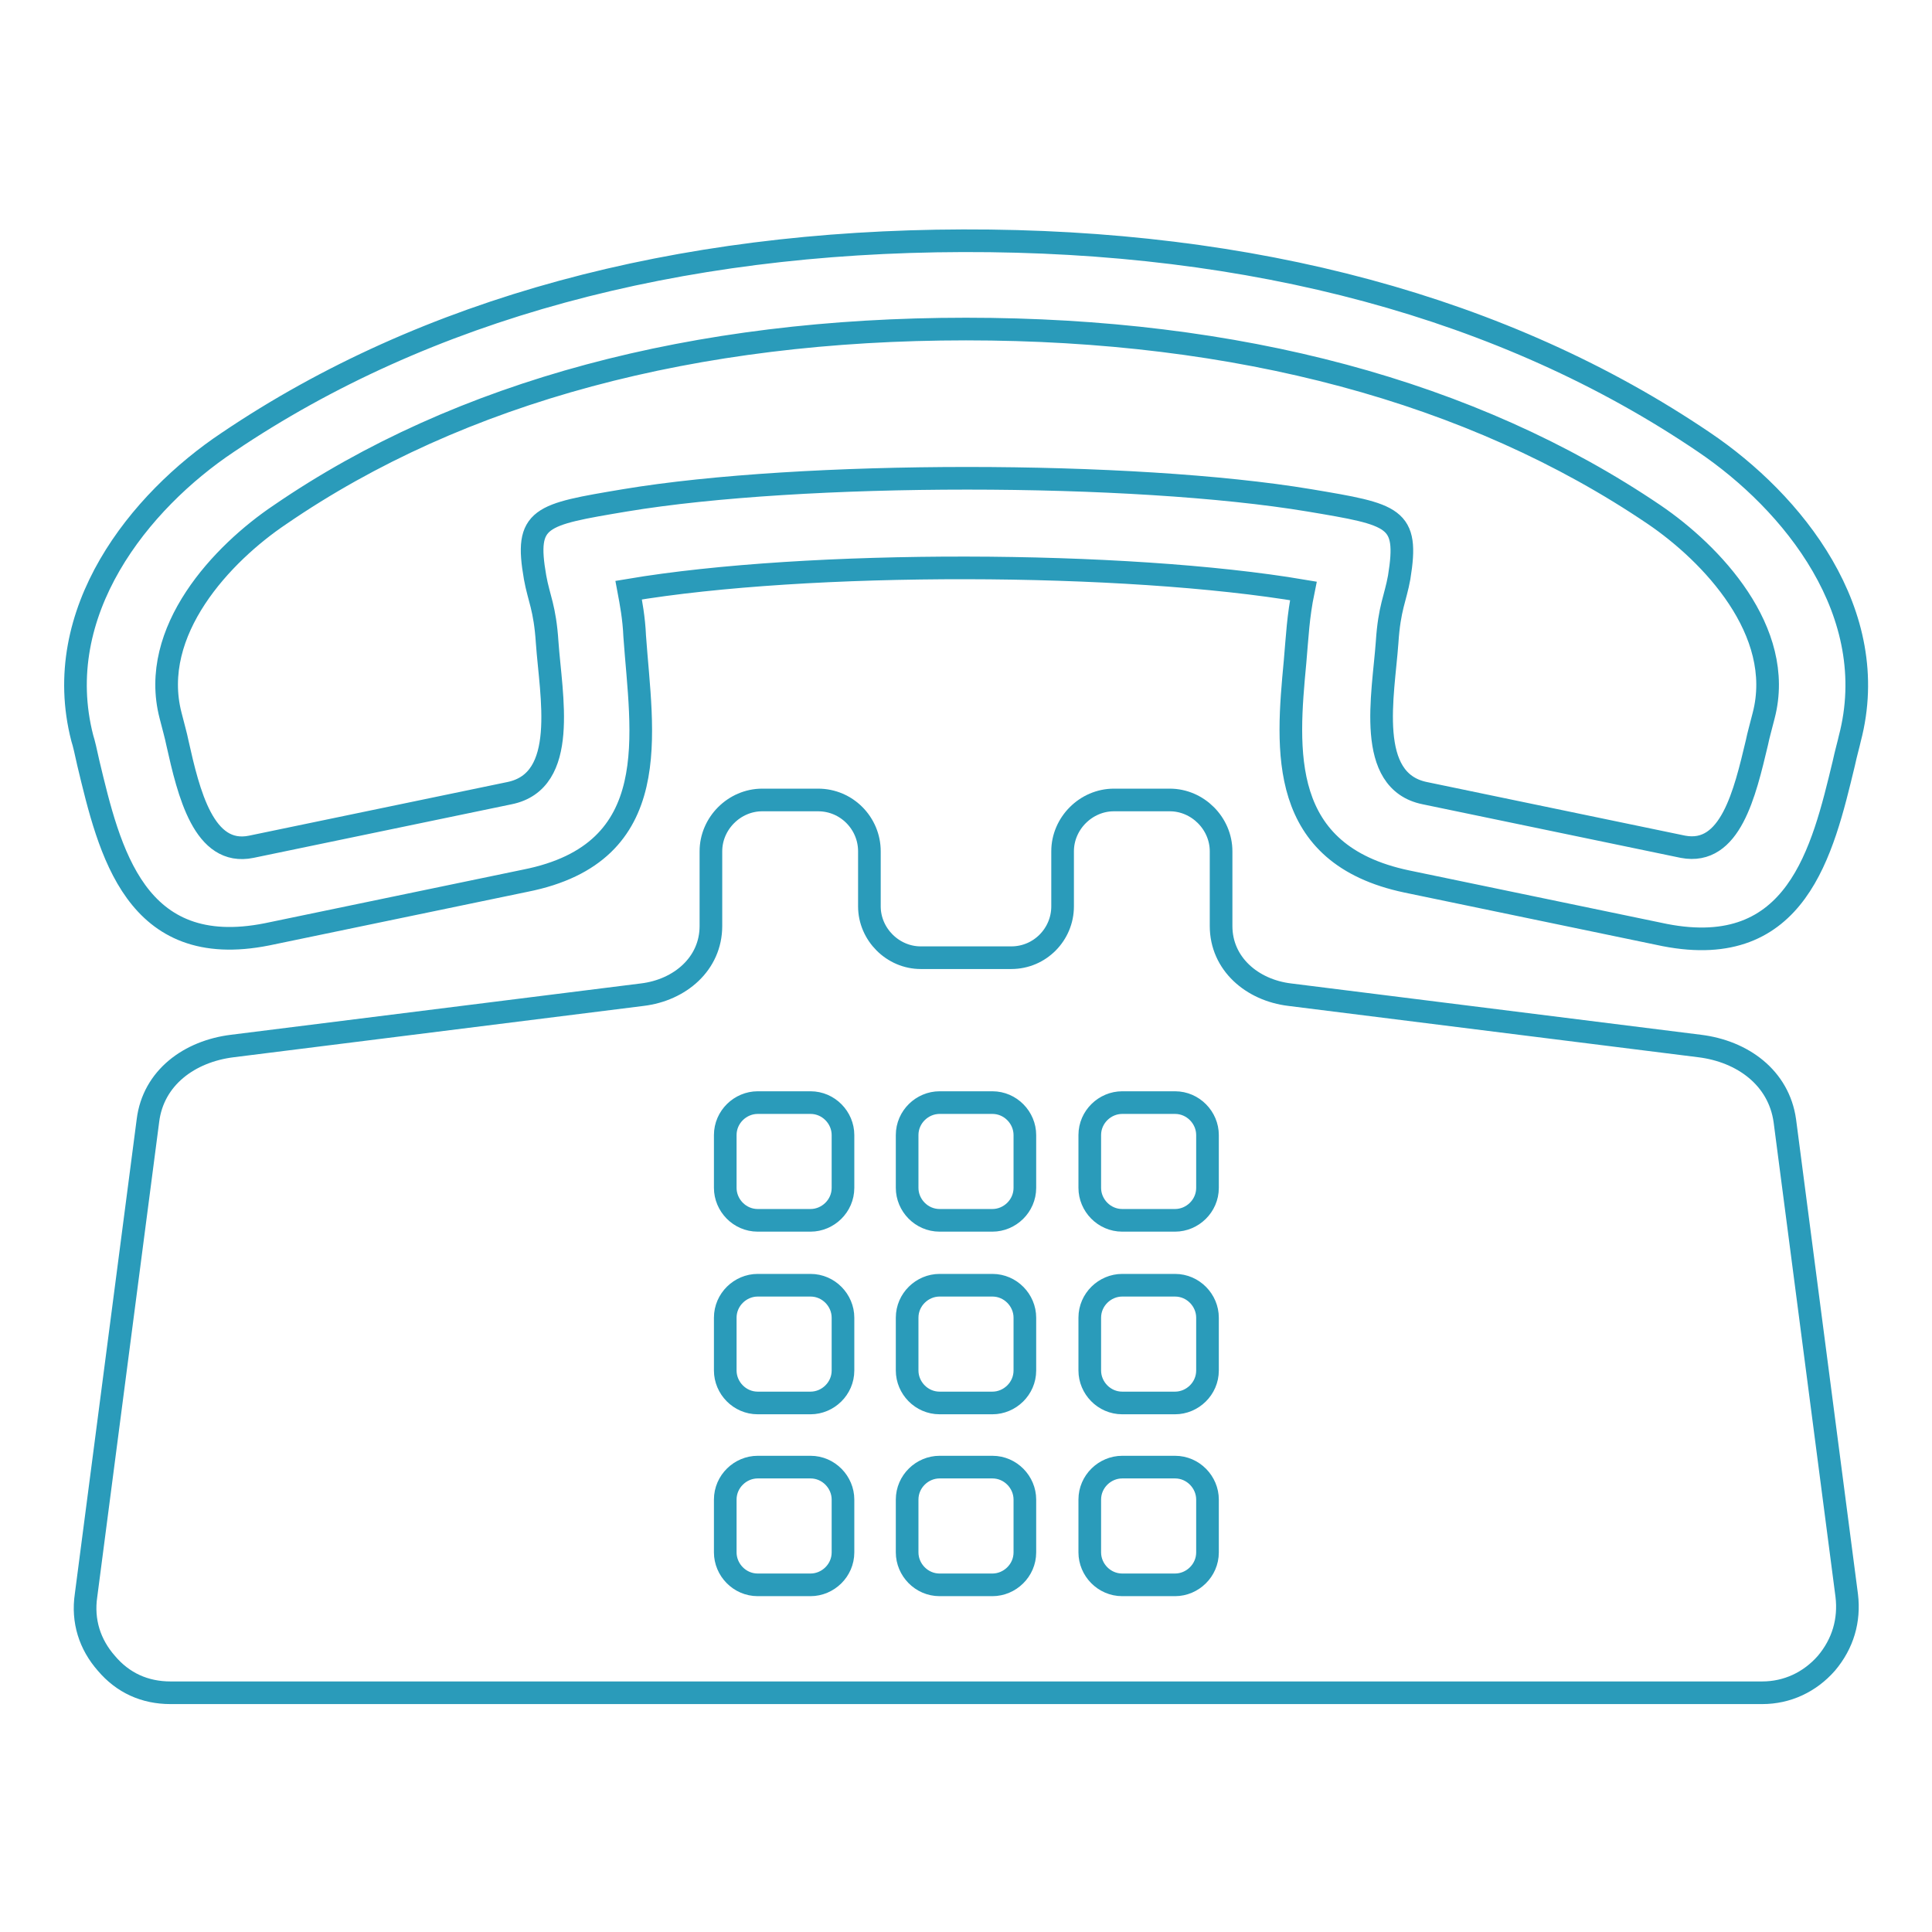
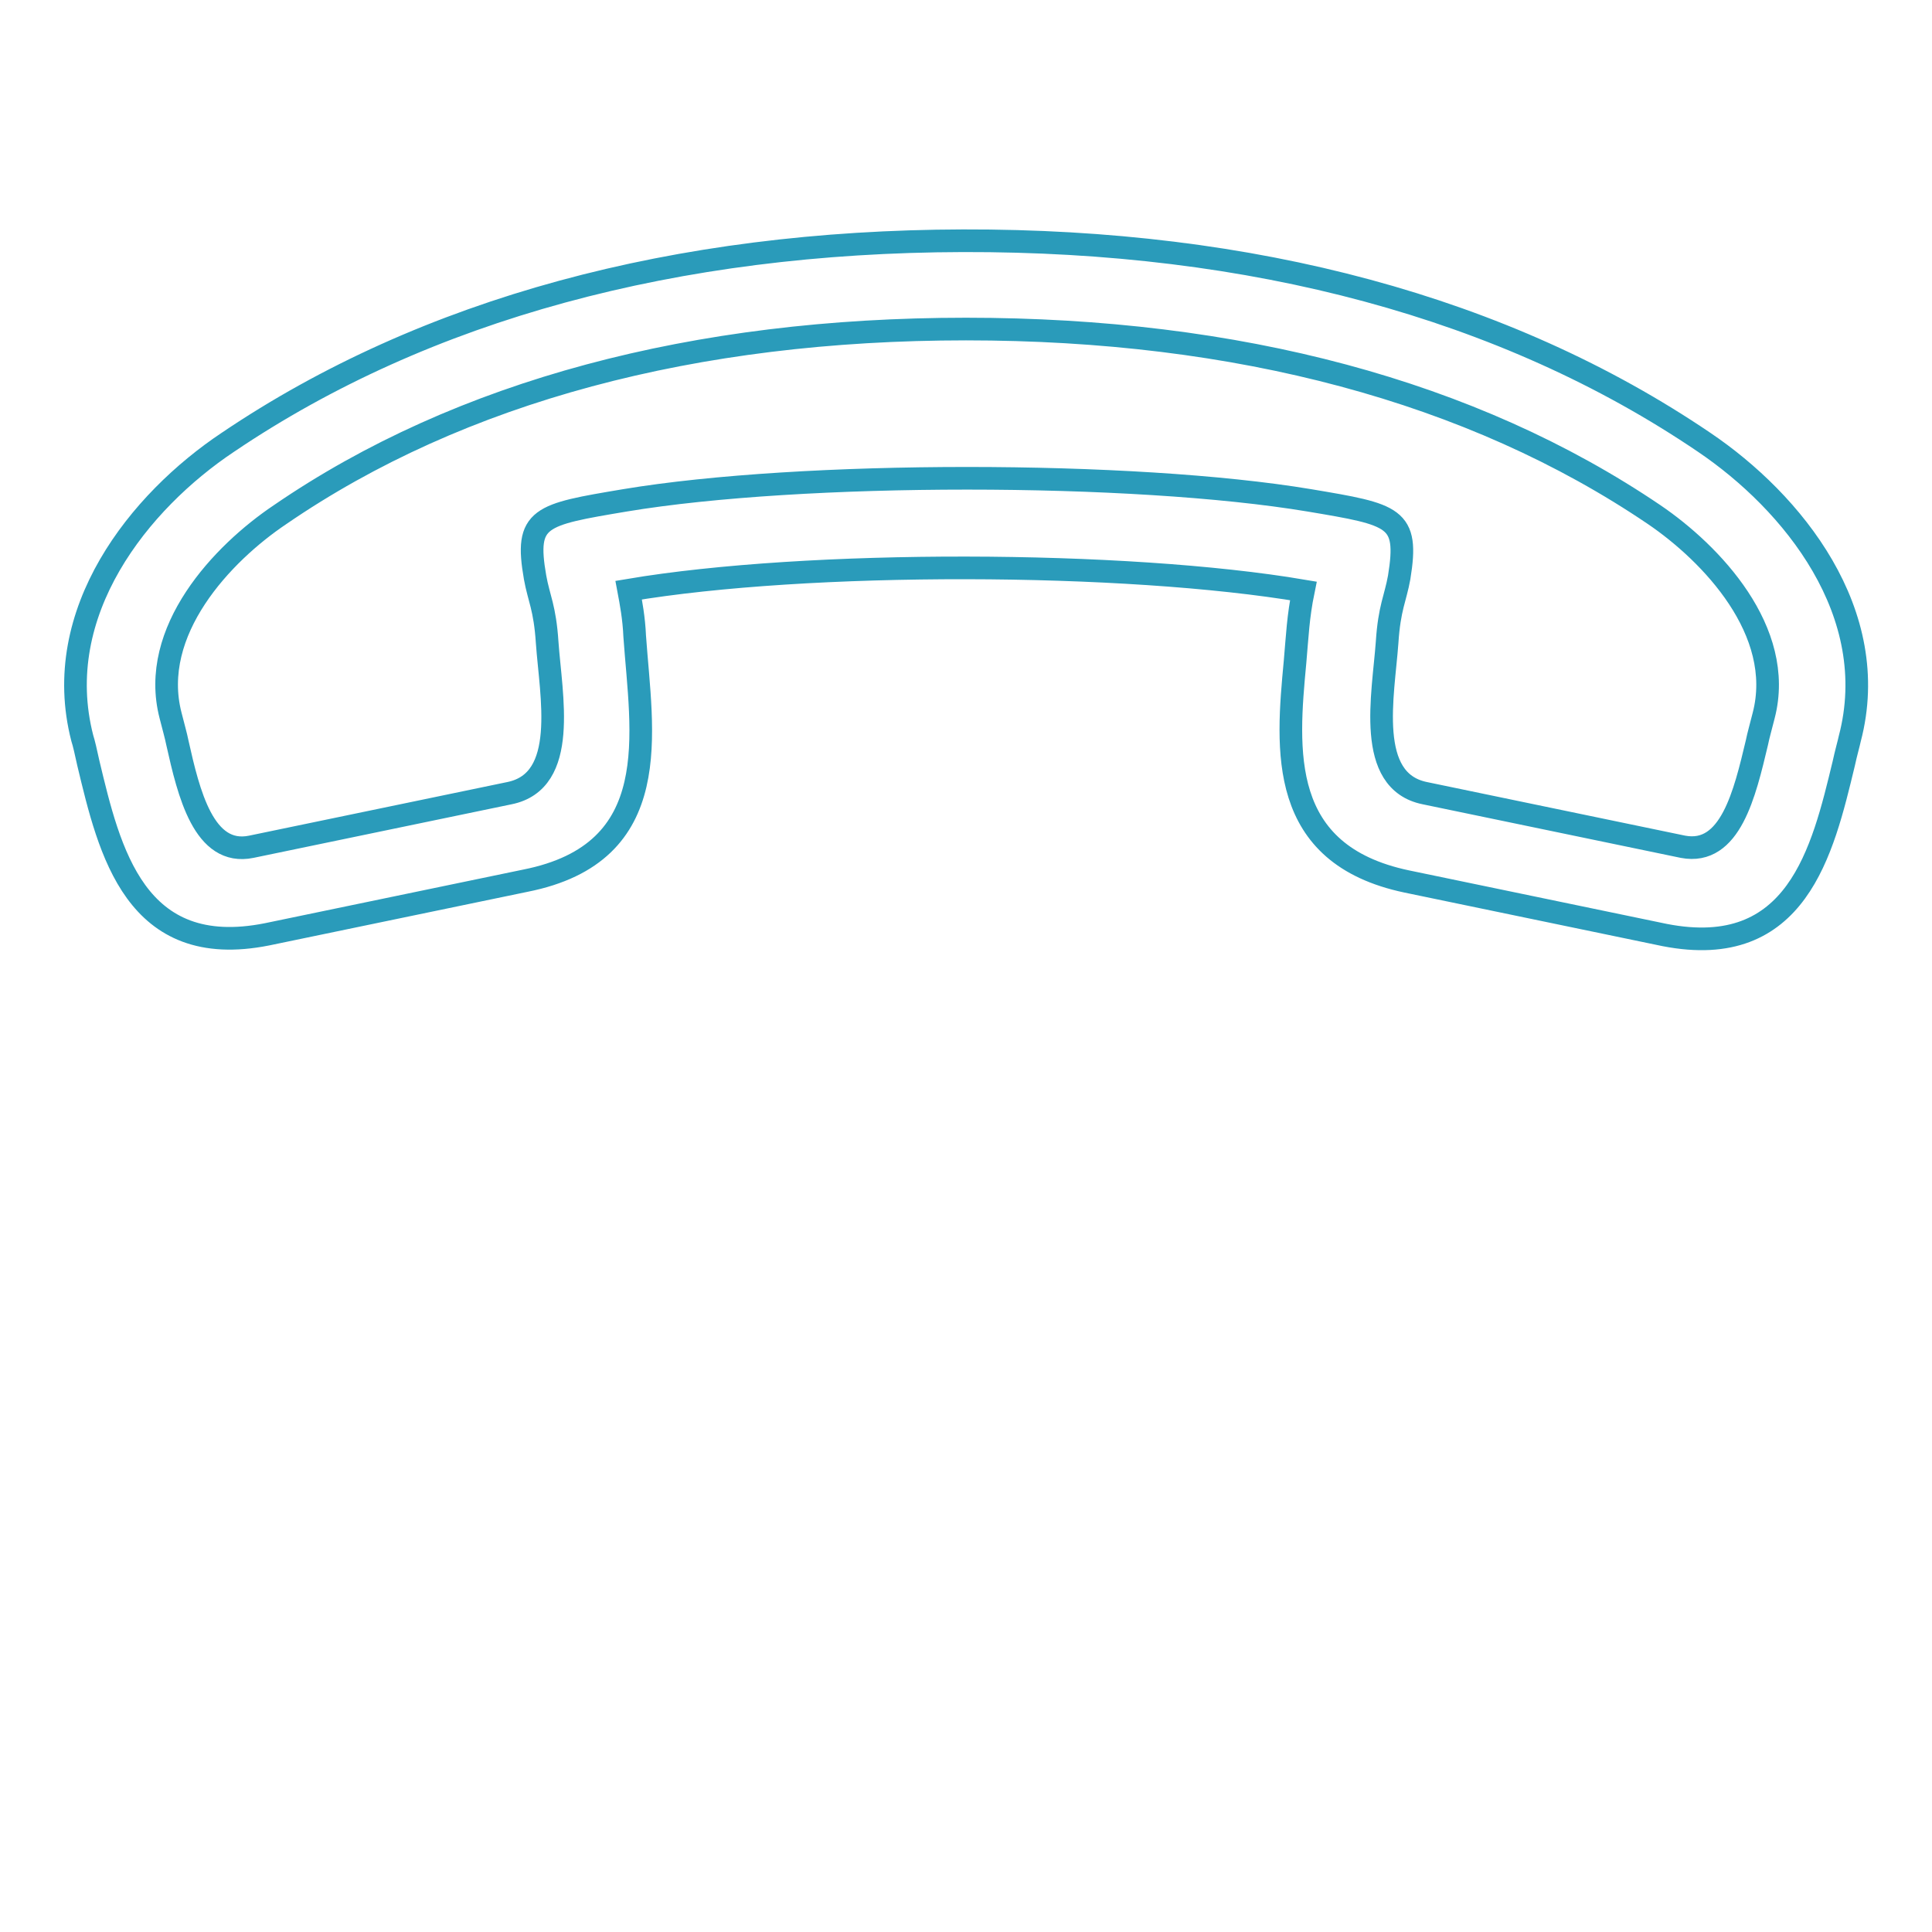
<svg xmlns="http://www.w3.org/2000/svg" version="1.1" x="0px" y="0px" viewBox="0 0 256 256" enable-background="new 0 0 256 256" xml:space="preserve">
  <g>
-     <path stroke-width="3" fill-opacity="0" stroke="#2a9bba" d="M30.8,138.6l54.3-6.8c5-0.6,9.1-4.1,9.1-9.1v-9.9c0-3.7,3.1-6.8,6.8-6.8l7.4,0c3.8,0,6.8,3.1,6.8,6.8v7.3 c0,3.7,3.1,6.8,6.8,6.8h12c3.8,0,6.8-3.1,6.8-6.8v-7.3c0-3.7,3.1-6.8,6.8-6.8l7.4,0c3.7,0,6.8,3.1,6.8,6.8l0,9.9 c0,5,4.1,8.5,9.1,9.1l54.3,6.8c5.7,0.7,10.5,4.2,11.3,9.9l8.2,62.9c0.4,3.3-0.5,6.4-2.7,9c-2.2,2.5-5.2,3.9-8.5,3.9H22.6 c-3.4,0-6.3-1.3-8.5-3.9c-2.2-2.5-3.2-5.6-2.7-9l8.2-62.9C20.3,142.8,25.1,139.3,30.8,138.6L30.8,138.6L30.8,138.6z M100.4,146.1 L100.4,146.1c-2.3,0-4.3,1.9-4.3,4.3v7c0,2.3,1.9,4.3,4.3,4.3l7,0c2.3,0,4.3-1.9,4.3-4.3v-7c0-2.3-1.9-4.3-4.3-4.3H100.4z  M148.7,194.4L148.7,194.4c-2.3,0-4.3,1.9-4.3,4.3l0,7c0,2.3,1.9,4.3,4.3,4.3l7,0c2.3,0,4.3-1.9,4.3-4.3v-7c0-2.3-1.9-4.3-4.3-4.3 H148.7L148.7,194.4z M124.5,194.4L124.5,194.4c-2.3,0-4.3,1.9-4.3,4.3v7c0,2.3,1.9,4.3,4.3,4.3l7,0c2.3,0,4.3-1.9,4.3-4.3v-7 c0-2.3-1.9-4.3-4.3-4.3H124.5z M100.4,194.4L100.4,194.4c-2.3,0-4.3,1.9-4.3,4.3v7c0,2.3,1.9,4.3,4.3,4.3l7,0 c2.3,0,4.3-1.9,4.3-4.3v-7c0-2.3-1.9-4.3-4.3-4.3H100.4z M148.7,170.3L148.7,170.3c-2.3,0-4.3,1.9-4.3,4.3l0,7 c0,2.3,1.9,4.3,4.3,4.3h7c2.3,0,4.3-1.9,4.3-4.3v-7c0-2.3-1.9-4.3-4.3-4.3H148.7L148.7,170.3z M124.5,170.3L124.5,170.3 c-2.3,0-4.3,1.9-4.3,4.3v7c0,2.3,1.9,4.3,4.3,4.3h7c2.3,0,4.3-1.9,4.3-4.3v-7c0-2.3-1.9-4.3-4.3-4.3H124.5z M100.4,170.3 L100.4,170.3c-2.3,0-4.3,1.9-4.3,4.3v7c0,2.3,1.9,4.3,4.3,4.3h7c2.3,0,4.3-1.9,4.3-4.3v-7c0-2.3-1.9-4.3-4.3-4.3H100.4z  M148.7,146.1L148.7,146.1c-2.3,0-4.3,1.9-4.3,4.3l0,7c0,2.3,1.9,4.3,4.3,4.3l7,0c2.3,0,4.3-1.9,4.3-4.3v-7c0-2.3-1.9-4.3-4.3-4.3 H148.7L148.7,146.1z M124.5,146.1L124.5,146.1c-2.3,0-4.3,1.9-4.3,4.3v7c0,2.3,1.9,4.3,4.3,4.3l7,0c2.3,0,4.3-1.9,4.3-4.3v-7 c0-2.3-1.9-4.3-4.3-4.3H124.5z" />
    <path stroke-width="3" fill-opacity="0" stroke="#2a9bba" d="M128,43.6c35.9,0,67,8.2,91.2,24.6c7.5,5.1,17.4,15.4,14.5,26.6c-0.4,1.6-0.7,2.6-0.9,3.6 c-1.6,6.7-3.5,15-9.8,13.8l-34.2-7.1c-7.9-1.6-5.5-13-5-20c0.3-4.6,1.1-5.8,1.6-8.6c1.3-8-0.6-8.3-11.9-10.2 c-23.4-3.9-67.3-3.9-90.7,0c-11.3,1.9-13.3,2.2-11.9,10.2c0.5,2.8,1.3,4,1.6,8.6c0.5,7.1,2.9,18.4-5,20l-34.2,7.1 c-6.3,1.3-8.3-7.1-9.8-13.8c-0.2-1-0.5-2-0.9-3.6c-2.9-11.2,6.9-21.5,14.5-26.6C61,51.8,92.1,43.6,128,43.6L128,43.6z M83.3,78.2 c23.7-4,65.8-3.9,89.4,0.1c-0.7,3.4-0.8,6-1.1,9.4c-1.1,11.7-2.3,25.5,14.8,29.1l34.2,7.1c17.5,3.4,20.9-11.1,23.7-22.7 c0.3-1.4,0.7-2.8,0.8-3.3c4.4-16.7-7.6-31.4-19.3-39.3c-26.4-17.9-59.9-26.8-98.2-26.7c-38,0.1-71.2,9-97.4,26.7 C18.5,66.4,6.6,81.1,10.9,97.8c0.2,0.6,0.5,1.9,0.8,3.3c2.8,11.7,6.2,26.2,23.7,22.7l34.2-7.1c18.7-3.7,15.4-19.6,14.5-32.4 C84,81.9,83.6,79.8,83.3,78.2L83.3,78.2L83.3,78.2z" />
  </g>
</svg>